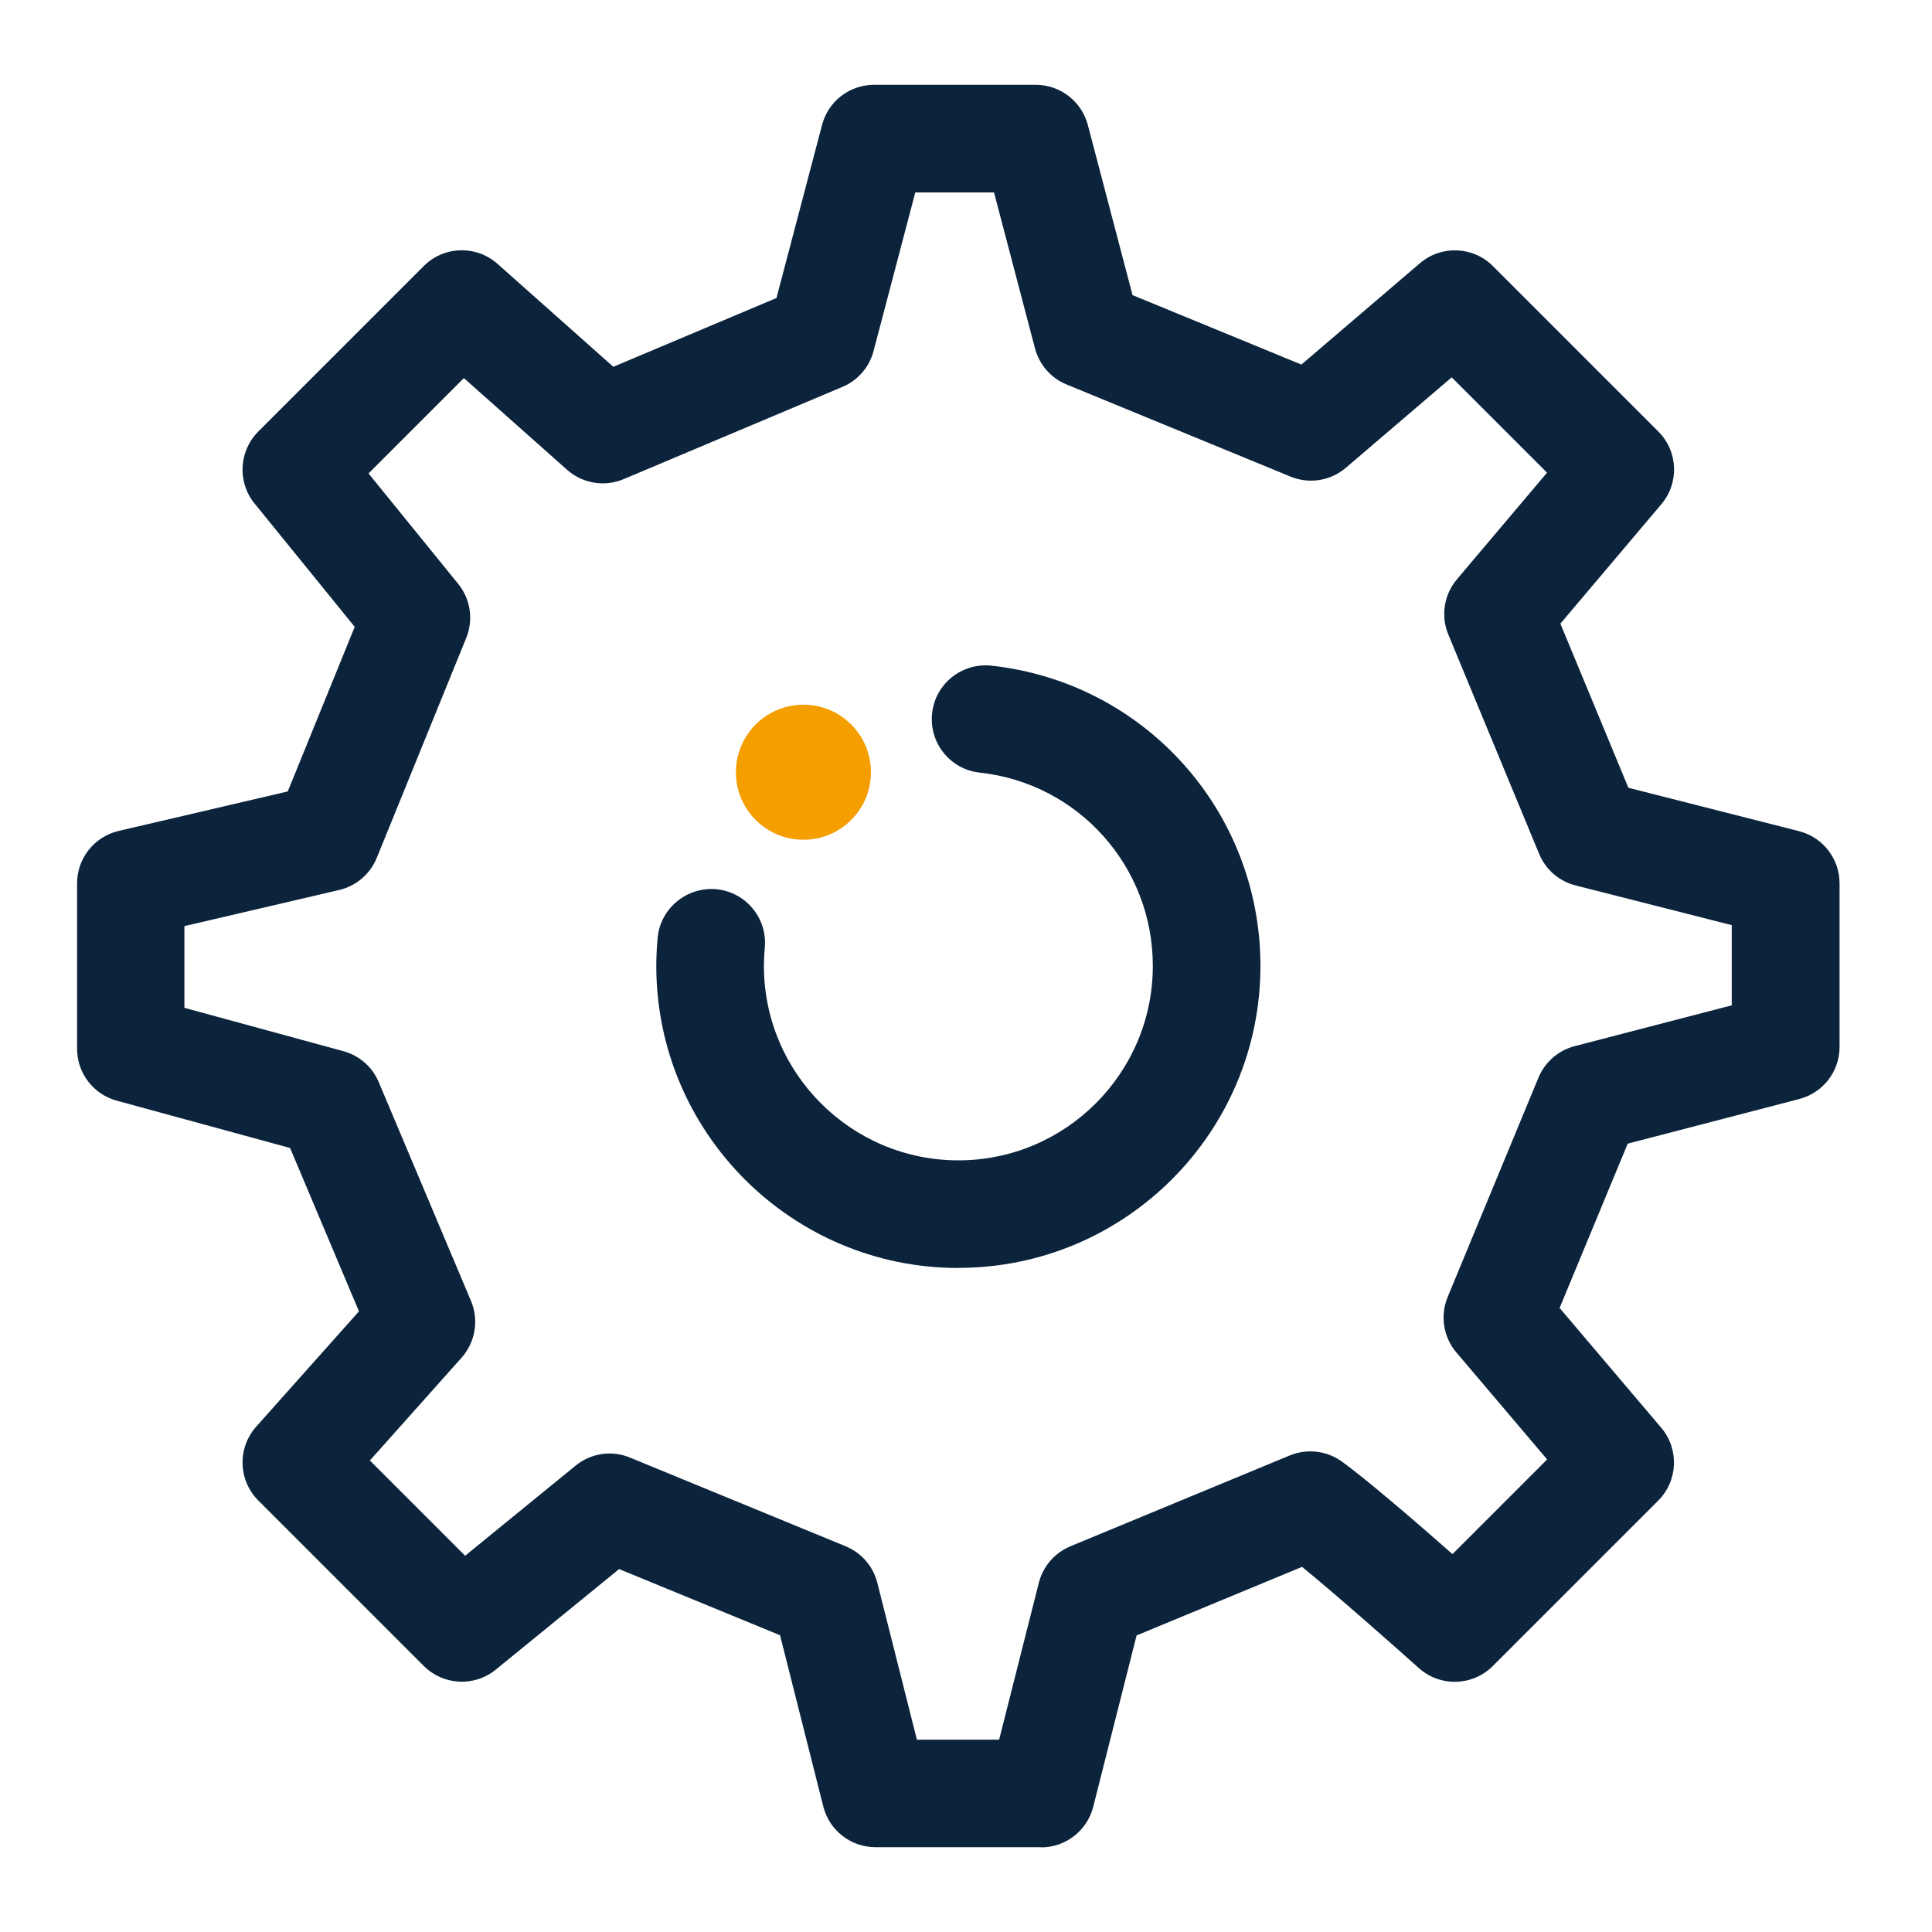
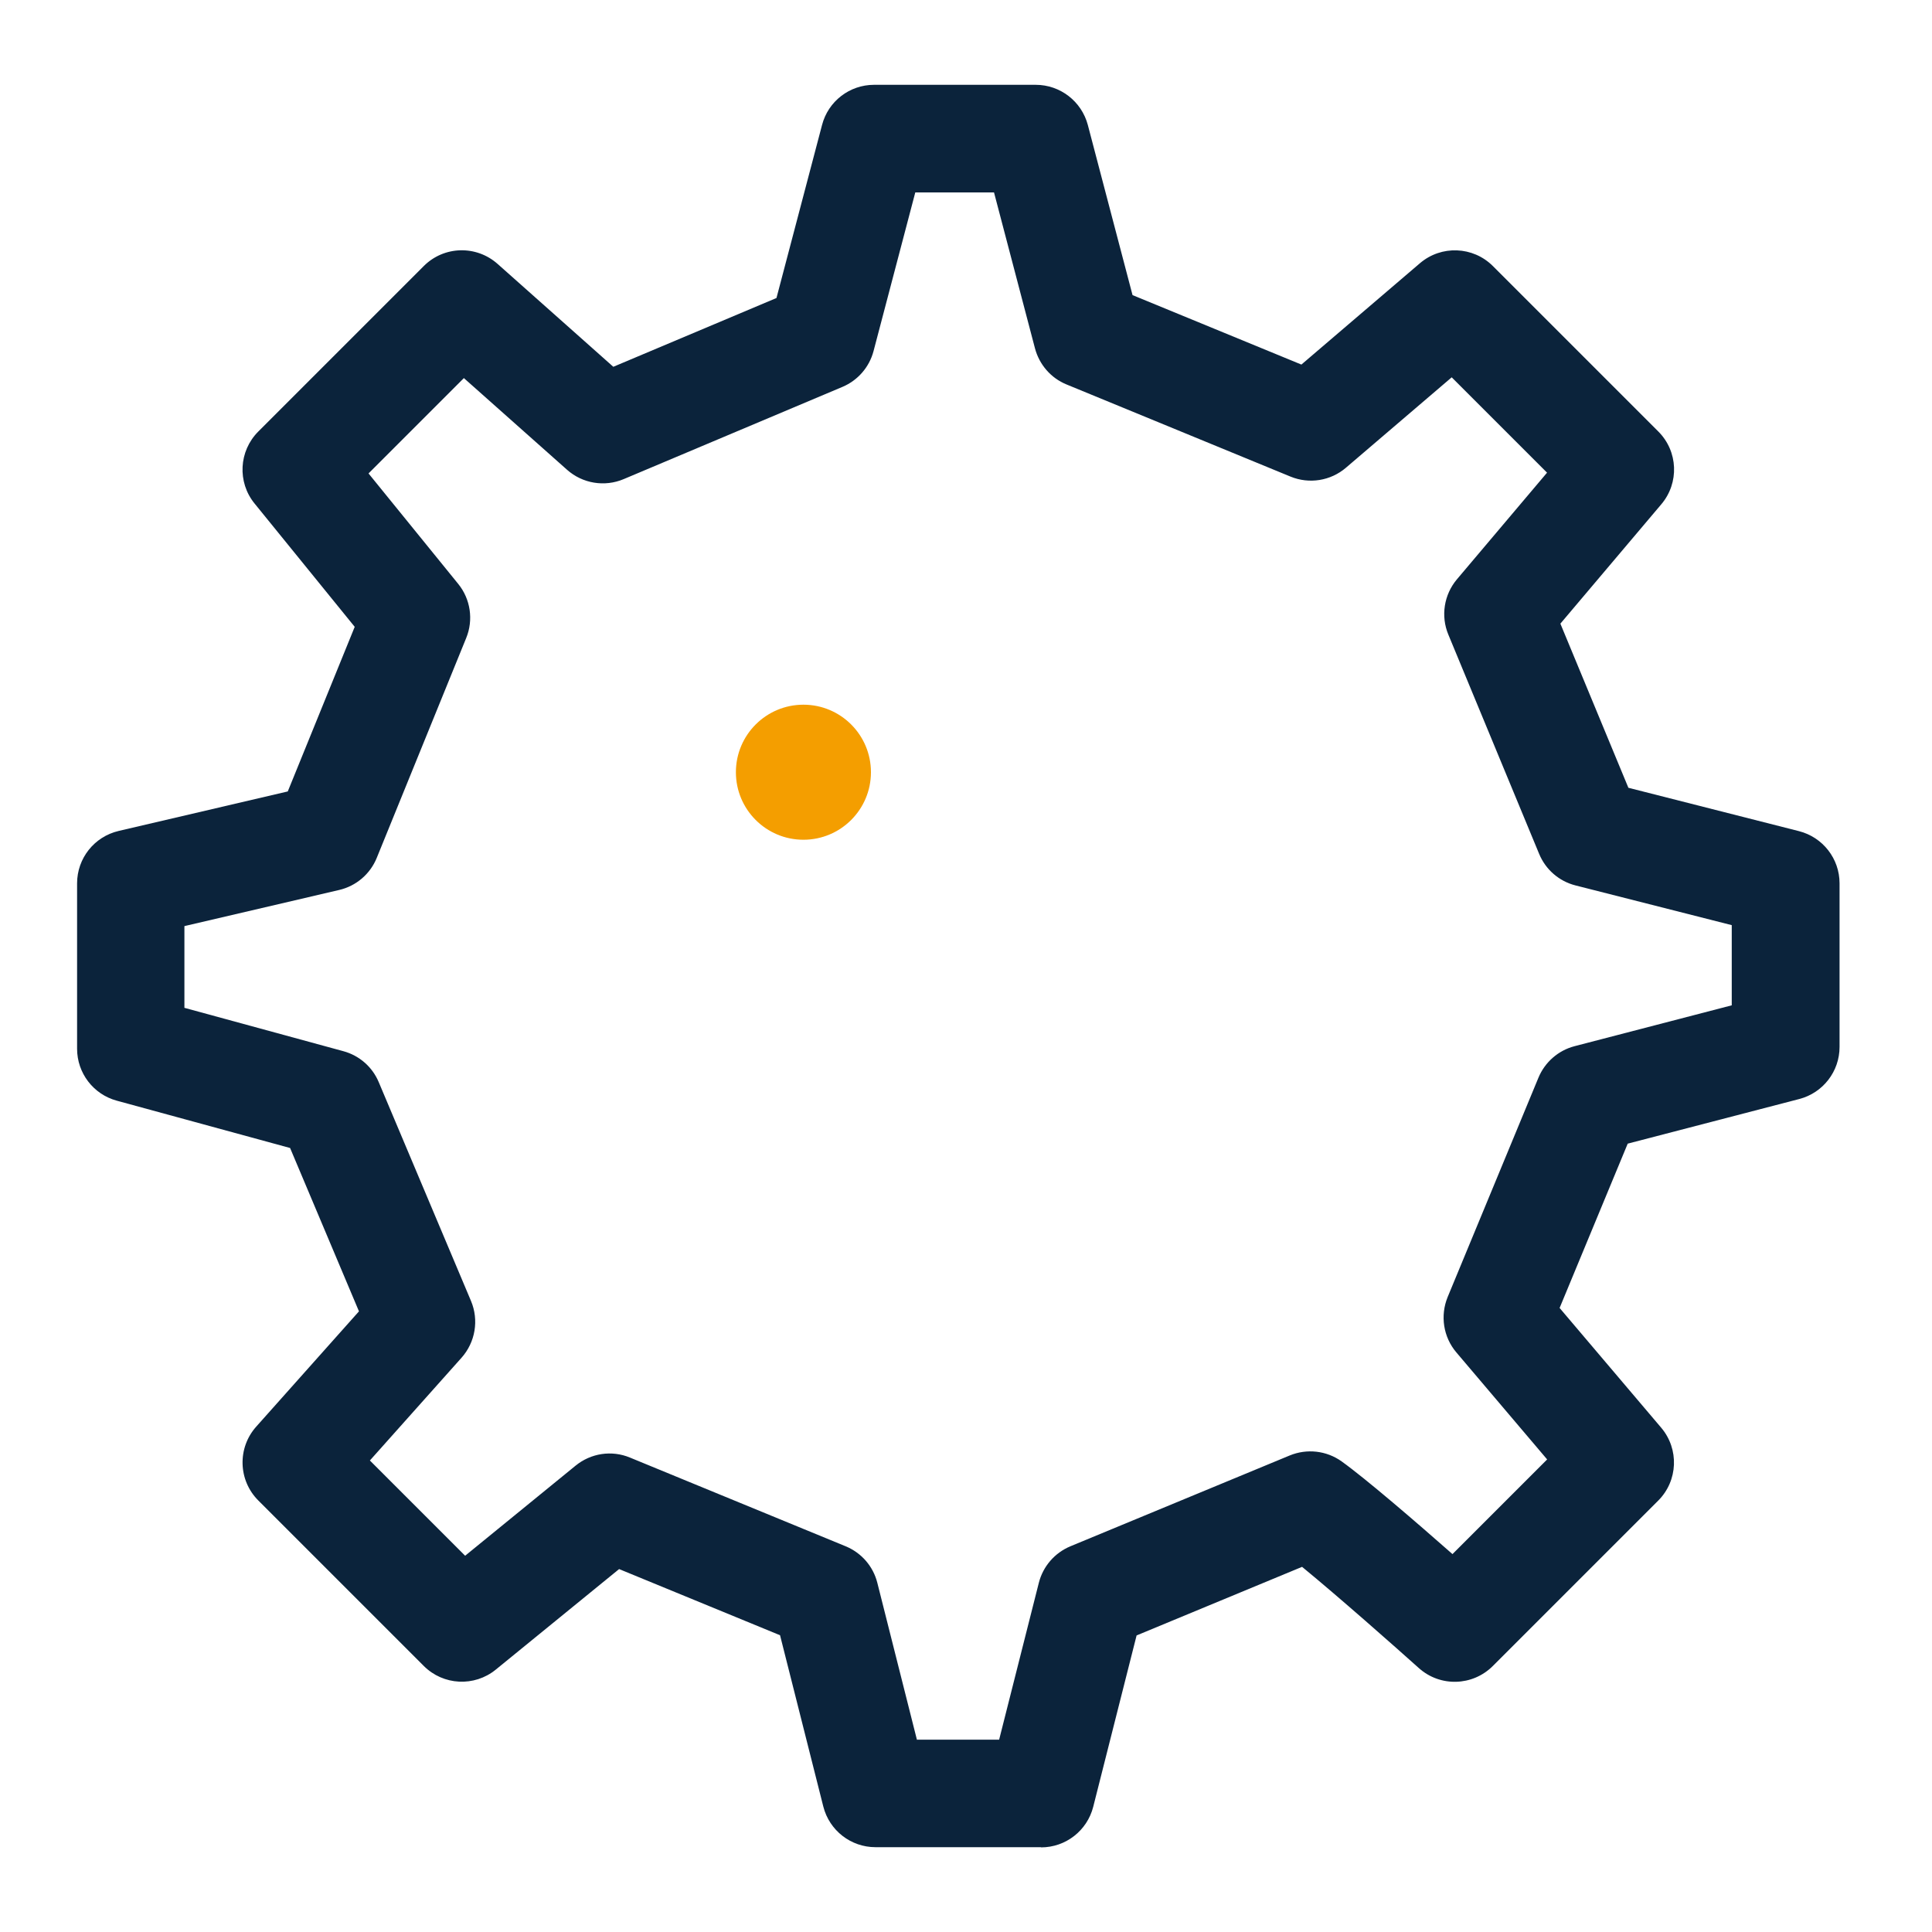
<svg xmlns="http://www.w3.org/2000/svg" id="Grafiken" viewBox="0 0 200 200" width="200" height="200">
  <defs>
    <style>
      .cls-1 {
        fill: #0b233b;
      }

      .cls-2 {
        fill: #f49e00;
      }
    </style>
  </defs>
-   <path class="cls-1" d="M99.2,131.26c-17.24,0-31.26-14.02-31.26-31.26,0-.98.05-1.96.14-2.93.29-3.06,3.03-5.29,6.07-5.02,3.06.29,5.31,3.01,5.02,6.07-.06.62-.09,1.25-.09,1.87,0,11.1,9.03,20.13,20.13,20.13s20.13-9.03,20.13-20.13c0-10.29-7.7-18.9-17.92-20.01-3.06-.33-5.26-3.08-4.93-6.14.33-3.06,3.09-5.26,6.14-4.93,15.88,1.73,27.85,15.09,27.85,31.08,0,17.24-14.02,31.26-31.26,31.26Z" />
  <path class="cls-1" d="M107.76,191.22h-17.13c-2.55,0-4.77-1.73-5.4-4.2l-4.48-17.74-16.66-6.85-12.77,10.41c-2.21,1.8-5.43,1.64-7.45-.38l-17.13-17.13c-2.09-2.09-2.18-5.44-.22-7.64l10.64-11.94-7.13-16.91-17.95-4.9c-2.42-.66-4.1-2.86-4.1-5.37v-17.13c0-2.59,1.78-4.83,4.3-5.42l17.51-4.09,6.93-17.04-10.37-12.77c-1.8-2.21-1.63-5.43.39-7.45l17.13-17.13c2.09-2.09,5.43-2.18,7.64-.22l11.98,10.65,16.89-7.12,4.72-17.92c.64-2.45,2.85-4.15,5.38-4.15h16.74c2.53,0,4.74,1.71,5.39,4.15l4.63,17.62,17.48,7.19,12.27-10.49c2.21-1.89,5.5-1.76,7.55.29l17.13,17.13c2.05,2.05,2.18,5.32.31,7.53l-10.45,12.36,7.04,16.99,17.66,4.49c2.47.63,4.2,2.85,4.2,5.4v16.94c0,2.53-1.71,4.75-4.17,5.39l-17.76,4.62-7.05,17.01,10.52,12.4c1.87,2.21,1.74,5.49-.31,7.54l-17.13,17.13c-2.1,2.09-5.45,2.18-7.65.21-2.42-2.17-8.32-7.39-12.09-10.48l-17.13,7.1-4.49,17.74c-.63,2.47-2.85,4.2-5.4,4.2ZM94.97,180.09h8.46l4.11-16.24c.43-1.7,1.64-3.1,3.27-3.78l22.7-9.4c1.77-.73,3.8-.51,5.37.61,2.54,1.82,7.79,6.35,11.48,9.6l9.8-9.8-9.4-11.08c-1.35-1.59-1.69-3.8-.9-5.73l9.4-22.71c.67-1.61,2.05-2.82,3.74-3.26l16.27-4.23v-8.3l-16.17-4.11c-1.7-.43-3.1-1.64-3.77-3.27l-9.4-22.7c-.8-1.92-.45-4.13.89-5.72l9.33-11.04-9.87-9.87-10.95,9.36c-1.59,1.36-3.8,1.71-5.73.92l-23.19-9.54c-1.62-.66-2.82-2.05-3.27-3.74l-4.24-16.14h-8.15l-4.32,16.42c-.44,1.67-1.63,3.04-3.22,3.71l-22.65,9.55c-1.97.83-4.25.46-5.86-.97l-10.68-9.49-9.87,9.87,9.28,11.43c1.28,1.57,1.6,3.73.83,5.61l-9.26,22.76c-.68,1.67-2.13,2.91-3.89,3.32l-16.02,3.74v8.46l16.46,4.49c1.65.45,3,1.63,3.66,3.21l9.55,22.65c.83,1.98.45,4.26-.98,5.87l-9.49,10.64,9.86,9.86,11.44-9.33c1.58-1.29,3.74-1.62,5.63-.83l22.32,9.18c1.63.67,2.85,2.07,3.28,3.78l4.1,16.25Z" />
  <circle class="cls-2" cx="83.17" cy="79.94" r="6.99" />
</svg>